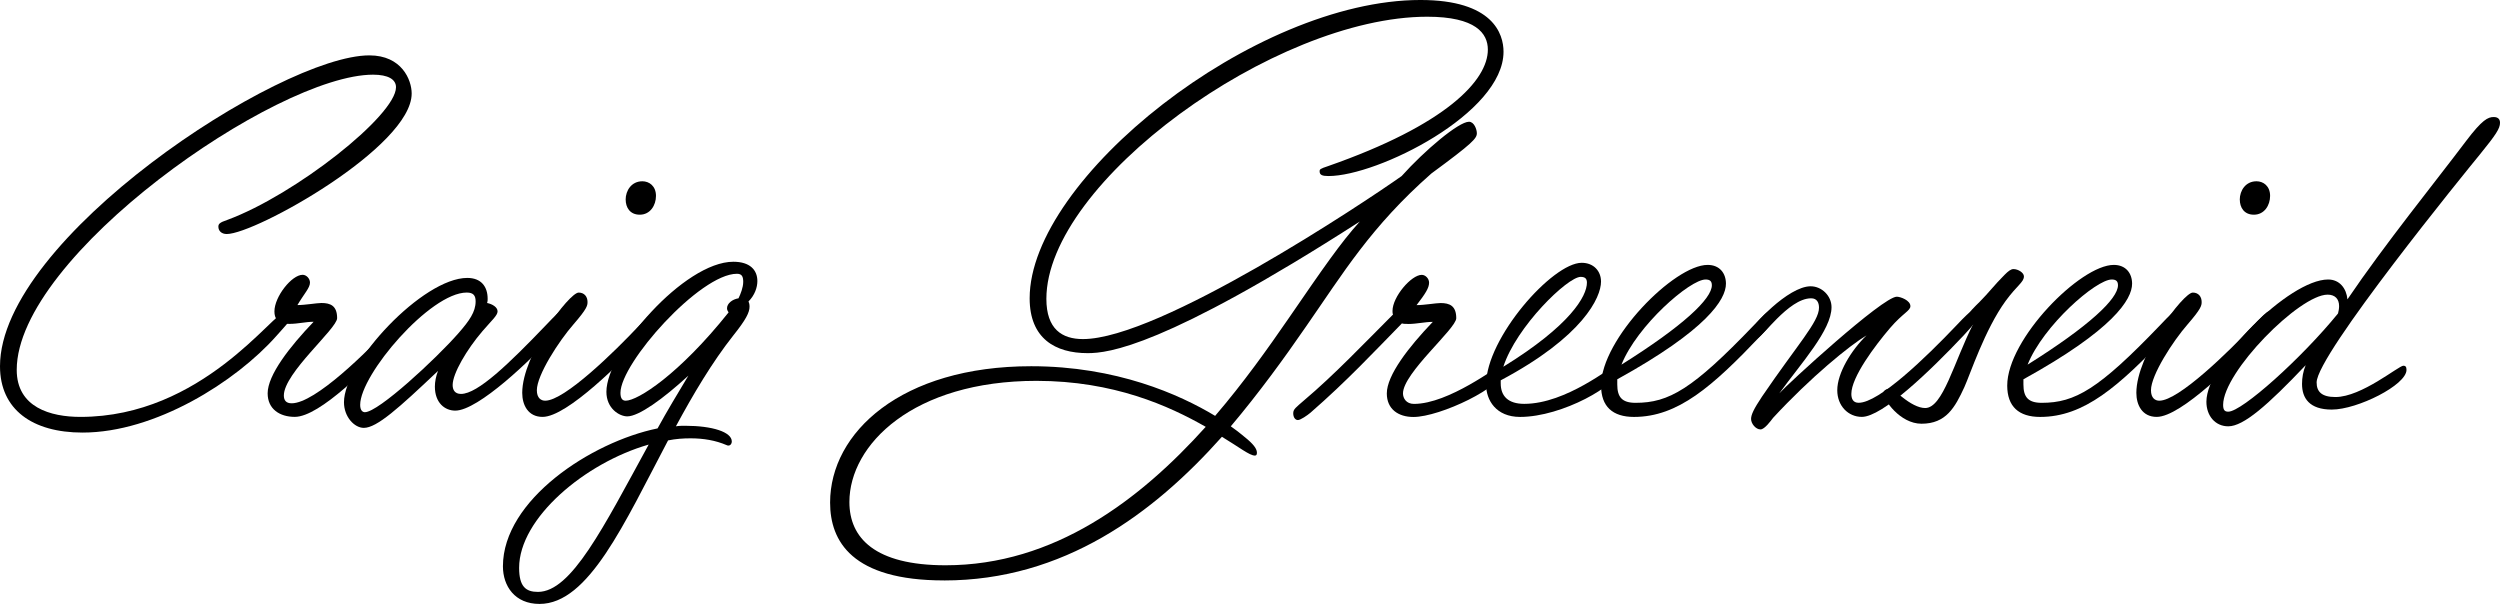
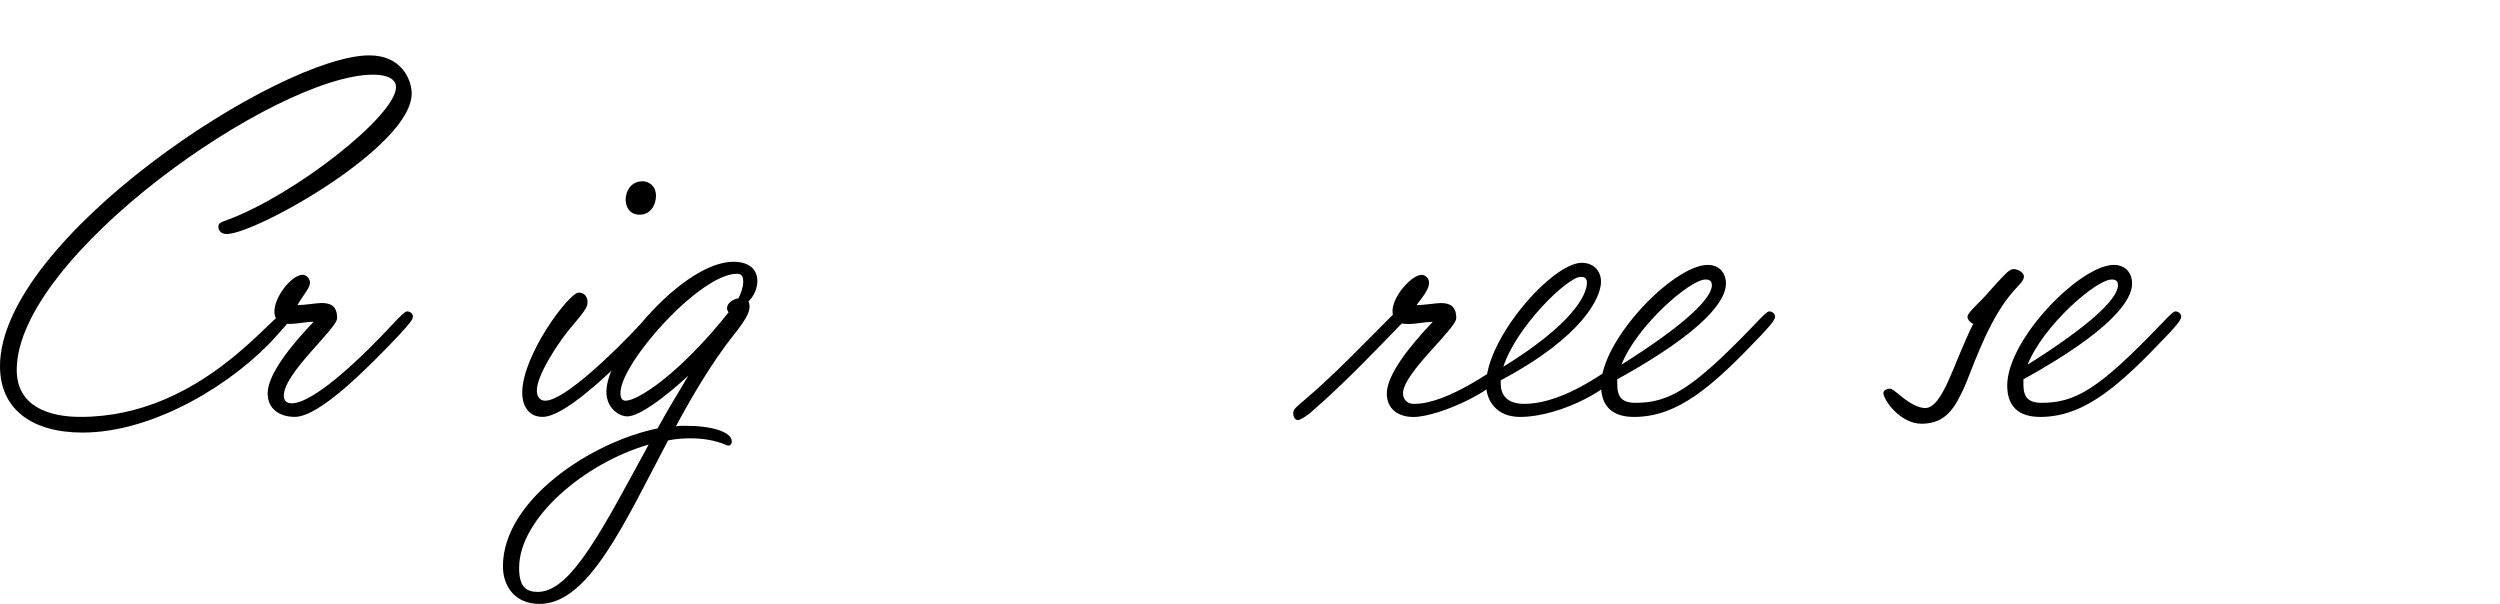
<svg xmlns="http://www.w3.org/2000/svg" id="Layer_1" data-name="Layer 1" viewBox="0 0 1000 241.57">
  <path d="M33.02,173.03c-20.06,0-33.02-9.2-33.02-26.54C0,95.5,112.02,22.15,147.75,22.15c12.96,0,16.92,9.82,16.92,15.25,0,21.31-62.48,56.21-73.98,56.21-2.08,0-3.34-1.26-3.34-2.93,0-1.05.42-1.67,3.56-2.71,27.17-10.03,67.49-41.8,67.49-53.08,0-3.14-3.13-5.02-9.19-5.02C110.55,29.88,6.69,102.4,6.69,147.95c0,15.05,13.59,18.81,25.5,18.81,48.69,0,77.32-42.22,82.13-42.22.63,0,1.67.63,1.67,1.88,0,2.51-1.25,3.14-5.43,7.95-16.3,18.39-48.49,38.66-77.53,38.66Z" />
  <path d="M115.84,129.57c-5.02,0-6.07-2.31-6.07-5.02,0-5.85,6.9-14.63,11.29-14.63,1.46,0,2.93,1.46,2.93,3.13,0,2.09-2.31,4.39-5.02,8.98,3.14,0,7.73-.83,9.61-.83,3.56,0,6.27,1.05,6.27,6.06,0,4.19-21.31,21.95-21.31,30.93,0,1.88.83,3.13,3.13,3.13,9.4,0,30.31-20.69,39.91-31.14,3.14-3.34,5.44-5.64,6.27-5.64s2.31.63,2.31,2.09c0,1.25-1.46,2.93-5.65,7.52-11.91,12.54-31.56,32.6-41.59,32.6-6.06,0-10.86-3.14-10.86-9.41,0-7.31,8.78-18.6,18.39-28.63-3.14,0-6.27.84-9.61.84Z" />
-   <path d="M145.53,171.15c-3.76,0-7.94-4.39-7.94-10.24,0-15.88,31.56-49.74,49.32-49.74,5.64,0,8.15,3.56,8.15,8.36,0,.62,0,1.04-.21,1.67,2.09.42,4.18,1.68,4.18,3.34s-2.3,3.56-6.06,7.94c-6.27,7.32-11.91,16.93-11.91,21.53,0,1.89.83,3.56,3.34,3.56,6.69,0,19.23-12.12,33.85-27.38,4.39-4.59,5.44-5.64,6.07-5.64,1.88,0,2.5,1.25,2.5,2.09,0,1.46-1.88,3.34-5.64,7.52-8.35,9.4-29.88,30.09-39.08,30.09-4.18,0-8.15-3.13-8.15-9.61,0-1.88.42-4.18,1.25-6.27-15.67,14.84-24.44,22.78-29.68,22.78ZM190.25,120.57c0-2.3-.83-3.55-3.56-3.55-14.63,0-42.62,32.81-42.62,44.93,0,2.3,1.04,2.93,1.88,2.93,5.43,0,28.42-21.32,37.4-31.56,4.39-5.02,6.9-8.57,6.9-12.75Z" />
  <path d="M217.04,166.76c-5.85,0-8.15-4.81-8.15-9.61,0-15.25,18.81-40.12,22.57-40.12,2.3,0,3.55,1.67,3.55,3.76,0,1.46-.2,2.71-5.64,8.98-5.85,6.69-14.63,20.27-14.63,26.33,0,3.13,1.67,4.18,3.34,4.18,7.73,0,27.8-19.64,37.61-30.09,3.34-3.55,5.44-5.64,6.27-5.64s2.3.63,2.3,2.09c0,1.25-1.25,2.71-5.64,7.52-9.83,10.45-31.77,32.6-41.59,32.6ZM250.26,79.83c0-3.56,2.31-7.32,6.69-7.32,2.72,0,5.44,1.88,5.44,5.85,0,3.76-2.3,7.52-6.48,7.52-3.96,0-5.64-2.93-5.64-6.06Z" />
  <path d="M215.8,241.57c-9.83,0-14.63-7.1-14.63-15.04,0-26.54,35.33-49.74,61.86-55.17,3.76-6.89,7.94-13.79,12.33-21.11-10.24,9.41-19.85,16.3-24.45,16.3-3.13,0-8.35-3.13-8.35-9.82,0-16.1,31.14-52.03,50.78-52.03,6.69,0,9.61,3.34,9.61,7.73,0,2.51-1.04,5.65-3.55,8.15.2.43.42,1.05.42,2.09,0,2.3-1.46,5.22-6.48,11.49-8.57,10.86-16.09,23.62-22.98,36.36,1.25-.21,2.5-.21,3.76-.21,10.86,0,18.6,2.51,18.6,6.27,0,1.05-.83,2.09-2.09,1.46-4.39-1.88-9.2-2.71-14.42-2.71-2.93,0-5.84.2-8.98.83-17.55,33.23-31.76,65.41-51.41,65.41ZM207.65,227.15c0,7.53,2.71,9.61,7.52,9.61,13.37,0,26.12-25.7,44.3-58.93-25.49,7.31-51.82,29.46-51.82,49.31ZM297.29,112.85c0-2.09-.42-3.34-2.51-3.34-14.84,0-46.6,35.73-46.6,47.64,0,2.3.83,3.13,2.09,3.13,4.81,0,21.31-10.45,41.16-35.32-.42-.62-.62-1.05-.62-1.67,0-1.88,2.08-3.56,4.59-3.97.83-1.67,1.88-4.39,1.88-6.47Z" />
-   <path d="M377.59,232.17c-36.78,0-45.55-15.67-45.55-31.14,0-28,28.42-54.54,80.45-54.54,34.07,0,59.35,11.29,73.56,19.86,11.29-13.17,21.11-26.96,29.46-39.09,13.8-20.06,20.69-30.09,28.43-38.66-78.37,50.37-100.73,52.66-108.88,52.66-12.96,0-23.2-5.85-23.2-21.94,0-47.86,89.86-119.32,156.32-119.32,29.05,0,33.23,13.58,33.23,20.69,0,24.66-50.37,49.73-70.01,49.73-2.51,0-3.55-.42-3.55-1.88,0-.83.2-1.04,3.34-2.08,47.23-16.51,63.95-34.28,63.95-46.61,0-6.47-4.81-13.16-24.24-13.16-61.03,0-152.35,66.24-152.35,112.85,0,12.12,6.27,16.09,14.63,16.09,30.51,0,112.42-54.54,127.47-65.2,9.2-10.24,22.78-21.73,26.95-21.73,2.09,0,3.14,3.13,3.14,4.59,0,2.09-1.68,3.97-18.18,16.1-24.24,21.31-35.32,39.91-50.15,61.22-8.78,12.75-18.81,26.54-30.09,39.92,3.56,2.51,5.64,4.39,6.69,5.22,3.13,2.71,3.76,4.18,3.76,5.44,0,.83-.42,1.04-.83,1.04-2.09,0-6.27-3.34-13.17-7.52-27.37,30.72-63.32,57.47-111.17,57.47ZM414.58,152.34c-49.32,0-74.82,25.5-74.82,48.48,0,14.42,10.24,25.29,38.46,25.29,43.47,0,77.74-26.12,104.07-55.38-14.63-8.35-36.78-18.39-67.71-18.39Z" />
  <path d="M563.27,129.57c-1.05,0-1.88,0-2.51-.21-10.86,11.08-21.94,22.99-36.58,35.73-1.25,1.05-3.96,2.93-5.01,2.93s-1.88-1.05-1.88-2.71,1.05-2.3,4.39-5.22c11.91-10.03,24.44-23.2,35.52-34.28-.2-.42-.2-1.04-.2-1.45,0-5.65,7.52-14.42,11.7-14.42,1.46,0,2.93,1.46,2.93,3.13,0,2.09-1.46,4.39-5.01,8.98,3.13,0,7.73-.83,9.61-.83,3.56,0,6.27,1.05,6.27,6.06,0,4.19-21.31,21.95-21.31,30.09,0,1.88,1.25,4.19,4.39,4.19,14,0,33.44-15.25,34.69-15.25.83,0,1.26.62,1.26,1.67,0,6.69-25.5,18.81-36.16,18.81-6.06,0-10.65-3.14-10.65-9.41,0-7.31,8.77-18.6,18.39-28.63-3.13,0-6.47.84-9.82.84Z" />
  <path d="M600.29,153.39c0,5.01,2.93,8.15,9.4,8.15,16.93,0,34.9-15.25,36.58-15.25.83,0,1.25.62,1.25,1.67,0,5.85-22.57,18.81-39.49,18.81-9.61,0-13.59-6.69-13.59-12.96,0-18.6,26.54-48.69,38.24-48.69,4.81,0,7.73,3.34,7.73,7.52,0,6.27-7.1,21.94-40.12,39.49v1.26ZM634.77,113.05c0-1.67-.83-2.3-2.51-2.3-5.22,0-25.7,19.85-30.93,35.95,26.75-16.51,33.44-28.21,33.44-33.65Z" />
  <path d="M646.91,153.81c0,5.01,1.88,7.32,7.31,7.32,13.37,0,22.78-5.44,47.23-30.93,3.97-4.18,5.44-5.64,6.27-5.64,1.05,0,2.31.83,2.31,2.09,0,1.67-3.56,5.22-5.65,7.52-19.43,20.48-33.22,32.6-50.78,32.6-8.57,0-13.17-4.18-13.17-12.54,0-18.6,29.26-48.27,42.63-48.27,4.81,0,7.32,3.34,7.32,7.52,0,6.27-7.53,18.39-43.47,38.24v2.09ZM684.74,114.1c0-1.68-.84-2.3-2.51-2.3-6.27,0-27.38,18.39-33.65,34.06,24.66-15.46,36.16-26.32,36.16-31.76Z" />
-   <path d="M709.21,167.18c-.83,1.05-3.34,4.59-5.01,4.59-1.89,0-3.77-2.3-3.77-4.18,0-1.68,1.05-3.97,4.39-8.98,14.22-20.9,22.78-29.89,22.78-35.53,0-2.08-.84-3.76-3.14-3.76-9.2,0-19.85,16.3-22.15,16.3-1.04,0-2.08-1.25-2.08-2.51,0-2.51,15.04-18.6,24.03-18.6,4.38,0,8.35,3.76,8.35,8.36,0,9.19-12.12,22.36-20.9,34.47,3.13-3.55,41.37-38.66,47.01-38.66,1.46,0,5.44,1.46,5.44,3.77,0,1.88-2.93,2.71-8.15,8.77-6.06,7.1-15.47,19.64-15.47,26.33,0,1.88.63,3.56,2.93,3.56,8.15,0,26.96-18.18,39.08-30.93,3.56-3.76,5.44-5.64,6.27-5.64s2.31.63,2.31,2.09c0,1.25-1.26,2.71-5.65,7.52-13.58,14.42-32.59,32.6-40.74,32.6-5.44,0-9.83-4.39-9.83-10.66,0-6.89,5.64-16.09,11.71-21.94-6.69,3.97-22.36,16.72-37.41,33.02Z" />
  <path d="M786.99,126.64c0-1.26,3.34-4.39,4.81-5.85,3.76-3.76,5.85-6.69,10.03-10.86,1.46-1.46,2.51-2.3,3.56-2.3,1.88,0,4.18,1.46,4.18,2.92,0,2.31-2.72,3.56-7.32,9.83-8.35,11.49-14.21,29.46-16.51,34.48-3.76,8.15-7.32,14.63-17.14,14.63-8.58,0-15.26-9.61-15.26-12.33,0-.63.84-1.68,2.72-1.68.83,0,1.67.84,4.81,3.34,3.13,2.51,6.47,4.39,9.2,4.39,7.1,0,11.49-18.39,19.22-33.64-1.25-.63-2.3-1.68-2.3-2.93Z" />
  <path d="M809.37,153.81c0,5.01,1.88,7.32,7.31,7.32,13.37,0,22.78-5.44,47.24-30.93,3.96-4.18,5.43-5.64,6.26-5.64,1.05,0,2.31.83,2.31,2.09,0,1.67-3.56,5.22-5.65,7.52-19.43,20.48-33.22,32.6-50.78,32.6-8.57,0-13.17-4.18-13.17-12.54,0-18.6,29.26-48.27,42.63-48.27,4.81,0,7.32,3.34,7.32,7.52,0,6.27-7.53,18.39-43.47,38.24v2.09ZM847.19,114.1c0-1.68-.83-2.3-2.5-2.3-6.27,0-27.38,18.39-33.65,34.06,24.66-15.46,36.15-26.32,36.15-31.76Z" />
-   <path d="M862.69,166.76c-5.85,0-8.15-4.81-8.15-9.61,0-15.25,18.81-40.12,22.57-40.12,2.3,0,3.55,1.67,3.55,3.76,0,1.46-.2,2.71-5.64,8.98-5.85,6.69-14.63,20.27-14.63,26.33,0,3.13,1.67,4.18,3.34,4.18,7.73,0,27.8-19.64,37.61-30.09,3.34-3.55,5.44-5.64,6.27-5.64s2.3.63,2.3,2.09c0,1.25-1.25,2.71-5.64,7.52-9.83,10.45-31.77,32.6-41.59,32.6ZM895.91,79.83c0-3.56,2.31-7.32,6.69-7.32,2.72,0,5.44,1.88,5.44,5.85,0,3.76-2.3,7.52-6.48,7.52-3.96,0-5.64-2.93-5.64-6.06Z" />
-   <path d="M891.33,170.53c-5.22,0-8.77-4.18-8.77-9.83,0-15.67,33.02-48.9,48.69-48.9,4.59,0,7.31,3.55,7.73,7.94,14.84-21.94,35.33-47.23,47.44-63.32,6.48-8.57,8.78-9.61,11.08-9.61,1.88,0,2.51,1.05,2.51,2.3,0,2.3-1.68,4.81-7.95,12.54-5.64,6.89-65.41,80.25-65.41,91.32,0,3.76,2.09,5.84,7.53,5.84,10.45,0,25.29-12.53,27.17-12.53.83,0,1.25.42,1.25,1.67,0,6.06-19.64,15.88-29.88,15.88-8.99,0-11.91-4.6-11.91-10.24,0-2.5.42-5.01,1.46-7.52-15.26,16.09-24.87,24.45-30.93,24.45ZM935.64,122.46c0-2.93-1.68-4.6-4.6-4.6-11.28,0-41.79,30.93-41.79,44.1,0,2.3.83,2.71,2.08,2.71,5.44,0,29.26-21.31,43.88-39.29.21-.83.43-1.88.43-2.92Z" />
</svg>